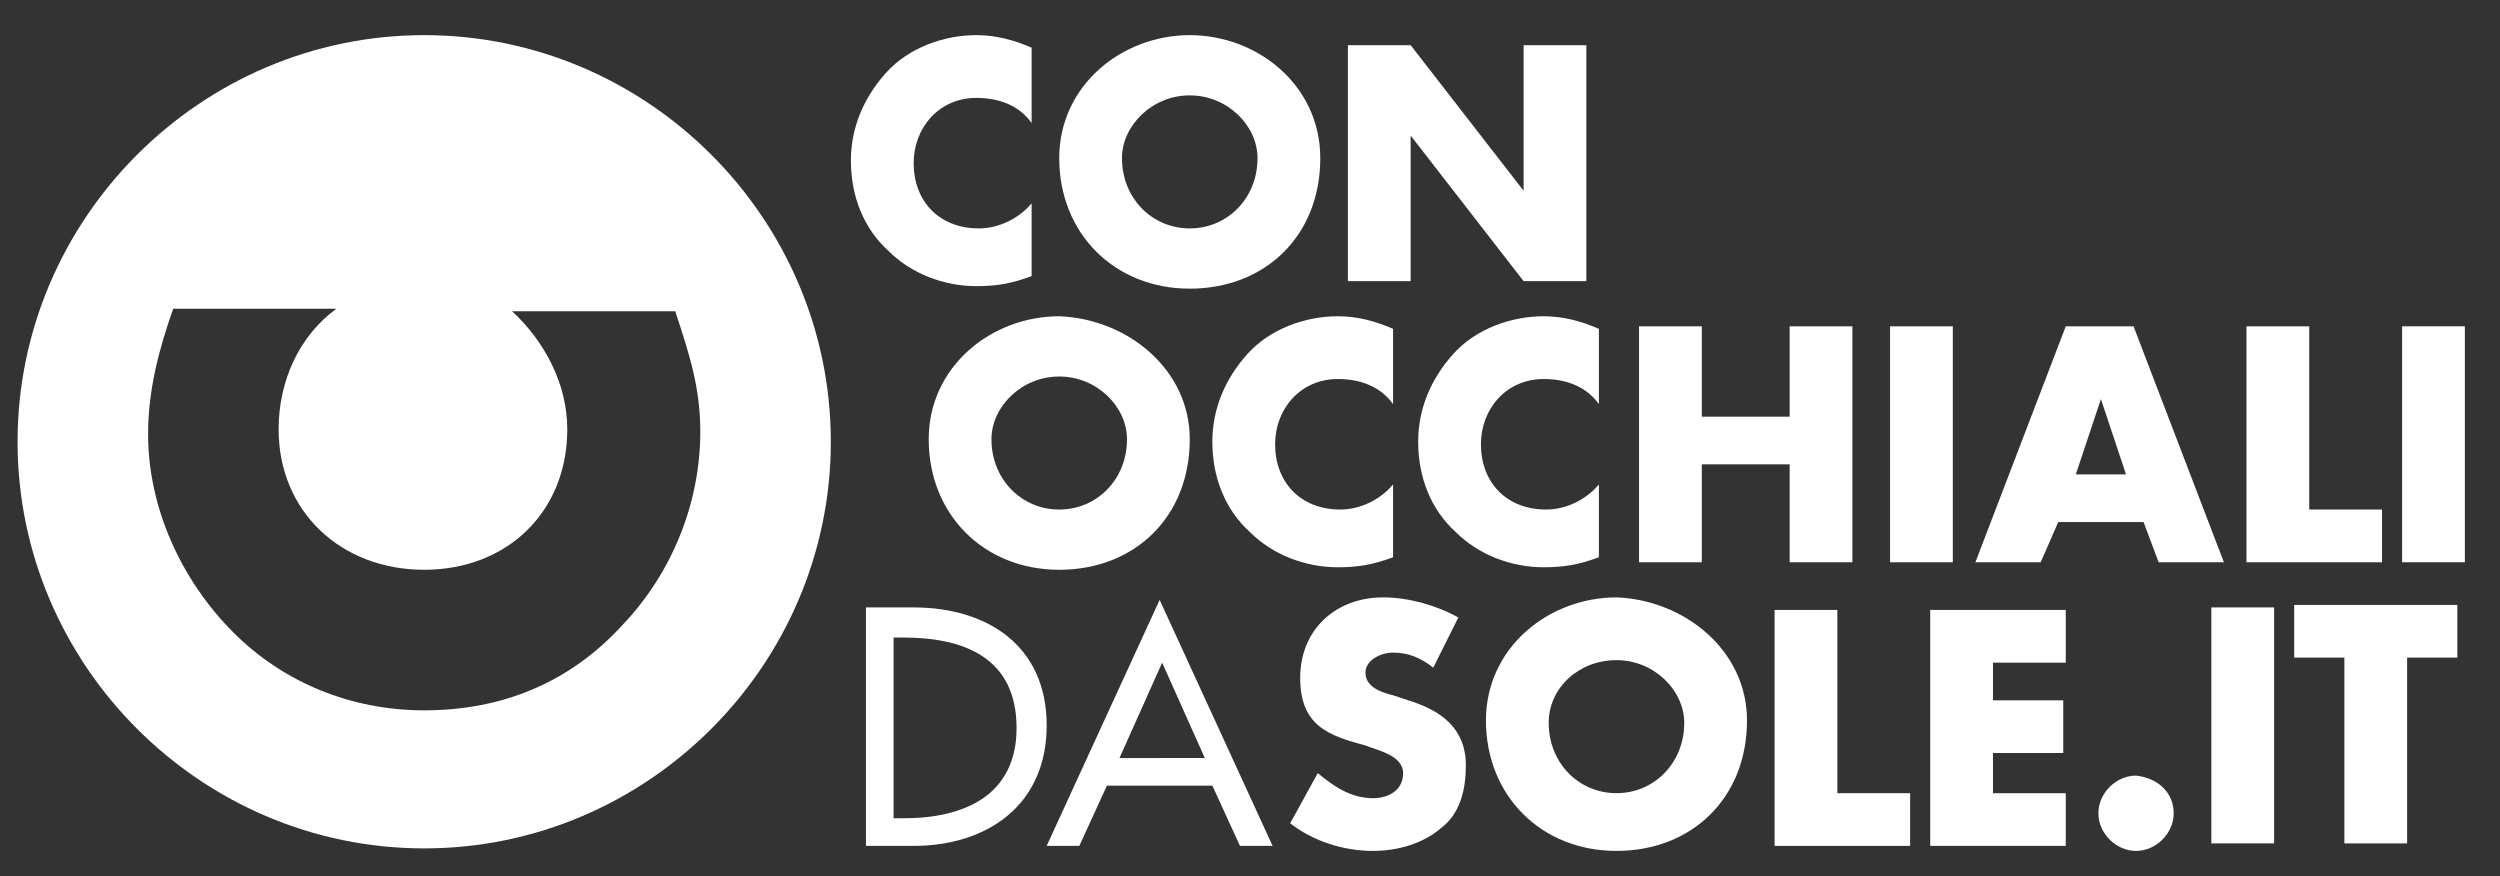
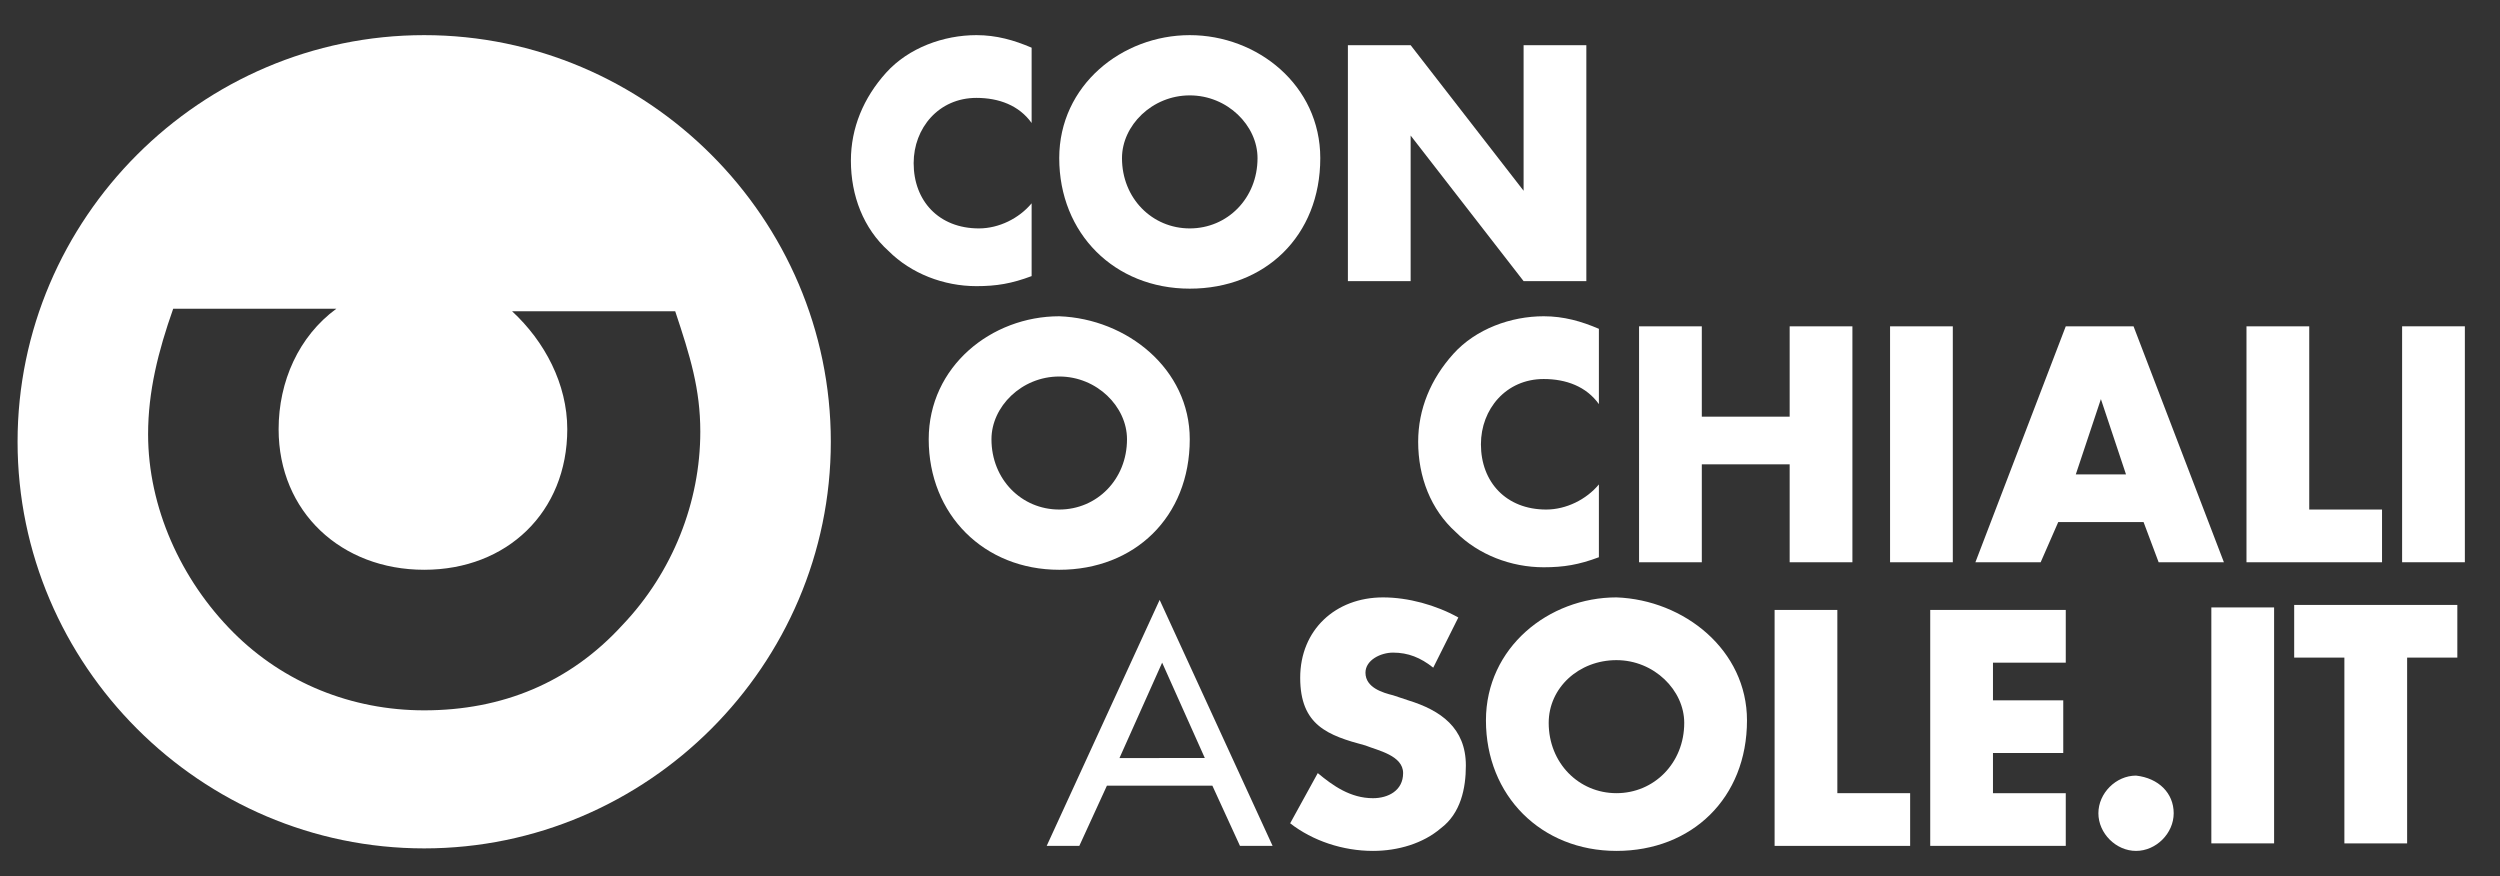
<svg xmlns="http://www.w3.org/2000/svg" version="1.1" id="Capa_1" x="0px" y="0px" viewBox="0 0 99.6 34.9" style="enable-background:new 0 0 99.6 34.9;" xml:space="preserve">
  <rect x="0" y="0" width="99.6" height="34.9" fill="#333333" stroke="none" />
  <style type="text/css">
	.st0{fill:#00D3DA;}
	.st1{fill:#211915;}
	.st2{fill:#FFFFFF;}
</style>
  <g>
    <path class="st2" d="M16.9,1.4C8,1.4,0.7,8.7,0.7,17.6c0,8.9,7.3,16.2,16.2,16.2c8.9,0,16.2-7.3,16.2-16.2   C33.1,8.7,25.8,1.4,16.9,1.4z M24.8,24.9c-2.1,2.3-4.8,3.4-7.9,3.4c-2.9,0-5.6-1.1-7.6-3.1c-2.1-2.1-3.4-5-3.4-7.9   c0-1.7,0.4-3.3,1-5h6.5c-1.5,1.1-2.3,2.9-2.3,4.8c0,3.3,2.5,5.6,5.8,5.6c3.3,0,5.7-2.3,5.7-5.6c0-1.8-0.9-3.5-2.2-4.7h6.5   c0.6,1.8,1,3.1,1,4.8C27.9,20,26.8,22.8,24.8,24.9z" />
    <g>
      <g>
        <path class="st2" d="M41.1,4.9c-0.5-0.7-1.3-1-2.2-1c-1.5,0-2.5,1.2-2.5,2.6c0,1.5,1,2.6,2.6,2.6c0.8,0,1.6-0.4,2.1-1V11     c-0.8,0.3-1.4,0.4-2.2,0.4c-1.3,0-2.6-0.5-3.5-1.4c-1-0.9-1.5-2.2-1.5-3.6c0-1.3,0.5-2.5,1.4-3.5c0.9-1,2.3-1.5,3.6-1.5     c0.8,0,1.5,0.2,2.2,0.5V4.9z" />
        <path class="st2" d="M52.6,6.3c0,3.1-2.2,5.2-5.2,5.2c-3,0-5.2-2.2-5.2-5.2c0-2.9,2.5-4.9,5.2-4.9C50.1,1.4,52.6,3.4,52.6,6.3z      M44.7,6.3c0,1.6,1.2,2.8,2.7,2.8c1.5,0,2.7-1.2,2.7-2.8c0-1.3-1.2-2.5-2.7-2.5C45.9,3.8,44.7,5,44.7,6.3z" />
        <path class="st2" d="M53.7,1.8h2.5l4.5,5.8h0V1.8h2.5v9.4h-2.5l-4.5-5.8h0v5.8h-2.5V1.8z" />
        <path class="st2" d="M47.4,17.5c0,3.1-2.2,5.2-5.2,5.2c-3,0-5.2-2.2-5.2-5.2c0-2.9,2.5-4.9,5.2-4.9     C44.9,12.7,47.4,14.7,47.4,17.5z M39.5,17.5c0,1.6,1.2,2.8,2.7,2.8c1.5,0,2.7-1.2,2.7-2.8c0-1.3-1.2-2.5-2.7-2.5     C40.7,15,39.5,16.2,39.5,17.5z" />
-         <path class="st2" d="M55.5,16.1c-0.5-0.7-1.3-1-2.2-1c-1.5,0-2.5,1.2-2.5,2.6c0,1.5,1,2.6,2.6,2.6c0.8,0,1.6-0.4,2.1-1v2.9     c-0.8,0.3-1.4,0.4-2.2,0.4c-1.3,0-2.6-0.5-3.5-1.4c-1-0.9-1.5-2.2-1.5-3.6c0-1.3,0.5-2.5,1.4-3.5c0.9-1,2.3-1.5,3.6-1.5     c0.8,0,1.5,0.2,2.2,0.5V16.1z" />
        <path class="st2" d="M63.7,16.1c-0.5-0.7-1.3-1-2.2-1c-1.5,0-2.5,1.2-2.5,2.6c0,1.5,1,2.6,2.6,2.6c0.8,0,1.6-0.4,2.1-1v2.9     c-0.8,0.3-1.4,0.4-2.2,0.4c-1.3,0-2.6-0.5-3.5-1.4c-1-0.9-1.5-2.2-1.5-3.6c0-1.3,0.5-2.5,1.4-3.5c0.9-1,2.3-1.5,3.6-1.5     c0.8,0,1.5,0.2,2.2,0.5V16.1z" />
        <path class="st2" d="M71.3,16.6V13h2.5v9.4h-2.5v-3.9h-3.5v3.9h-2.5V13h2.5v3.6H71.3z" />
        <path class="st2" d="M77.8,22.4h-2.5V13h2.5V22.4z" />
        <path class="st2" d="M82,20.8l-0.7,1.6h-2.6l3.6-9.4H85l3.6,9.4H86l-0.6-1.6H82z M83.7,15.9L83.7,15.9l-1,3h2L83.7,15.9z" />
        <path class="st2" d="M92,20.3h2.9v2.1h-5.4V13H92V20.3z" />
        <path class="st2" d="M98.2,22.4h-2.5V13h2.5V22.4z" />
-         <path class="st2" d="M34.4,24.2h2c2.9,0,5.3,1.5,5.3,4.7c0,3.2-2.4,4.8-5.3,4.8h-1.9V24.2z M35.5,32.6H36c2.4,0,4.5-0.9,4.5-3.6     c0-2.8-2.1-3.6-4.5-3.6h-0.4V32.6z" />
        <path class="st2" d="M44.1,31.3l-1.1,2.4h-1.3l4.5-9.8l4.5,9.8h-1.3l-1.1-2.4H44.1z M46.3,26.4l-1.7,3.8H48L46.3,26.4z" />
        <path class="st2" d="M57.1,26.6c-0.5-0.4-1-0.6-1.6-0.6c-0.5,0-1.1,0.3-1.1,0.8c0,0.6,0.7,0.8,1.1,0.9l0.6,0.2     c1.3,0.4,2.3,1.1,2.3,2.6c0,0.9-0.2,1.9-1,2.5c-0.7,0.6-1.7,0.9-2.7,0.9c-1.2,0-2.4-0.4-3.3-1.1l1.1-2c0.6,0.5,1.3,1,2.2,1     c0.6,0,1.2-0.3,1.2-1c0-0.7-1-0.9-1.5-1.1c-1.5-0.4-2.6-0.8-2.6-2.7c0-1.9,1.4-3.2,3.3-3.2c1,0,2.1,0.3,3,0.8L57.1,26.6z" />
        <path class="st2" d="M69.6,28.7c0,3.1-2.2,5.2-5.2,5.2c-3,0-5.2-2.2-5.2-5.2c0-2.9,2.5-4.9,5.2-4.9     C67.1,23.9,69.6,25.9,69.6,28.7z M61.7,28.8c0,1.6,1.2,2.8,2.7,2.8c1.5,0,2.7-1.2,2.7-2.8c0-1.3-1.2-2.5-2.7-2.5     C62.9,26.3,61.7,27.4,61.7,28.8z" />
        <path class="st2" d="M73.2,31.6h2.9v2.1h-5.4v-9.4h2.5V31.6z" />
        <path class="st2" d="M79.4,26.3v1.6h2.8v2.1h-2.8v1.6h2.9v2.1h-5.4v-9.4h5.4v2.1H79.4z" />
        <path class="st2" d="M86.6,32.4c0,0.8-0.7,1.5-1.5,1.5c-0.8,0-1.5-0.7-1.5-1.5c0-0.8,0.7-1.5,1.5-1.5C86,31,86.6,31.6,86.6,32.4z     " />
        <path class="st2" d="M90.6,33.6h-2.5v-9.4h2.5V33.6z" />
        <path class="st2" d="M95.9,33.6h-2.5v-7.4h-2v-2.1h6.5v2.1h-2V33.6z" />
      </g>
    </g>
  </g>
</svg>